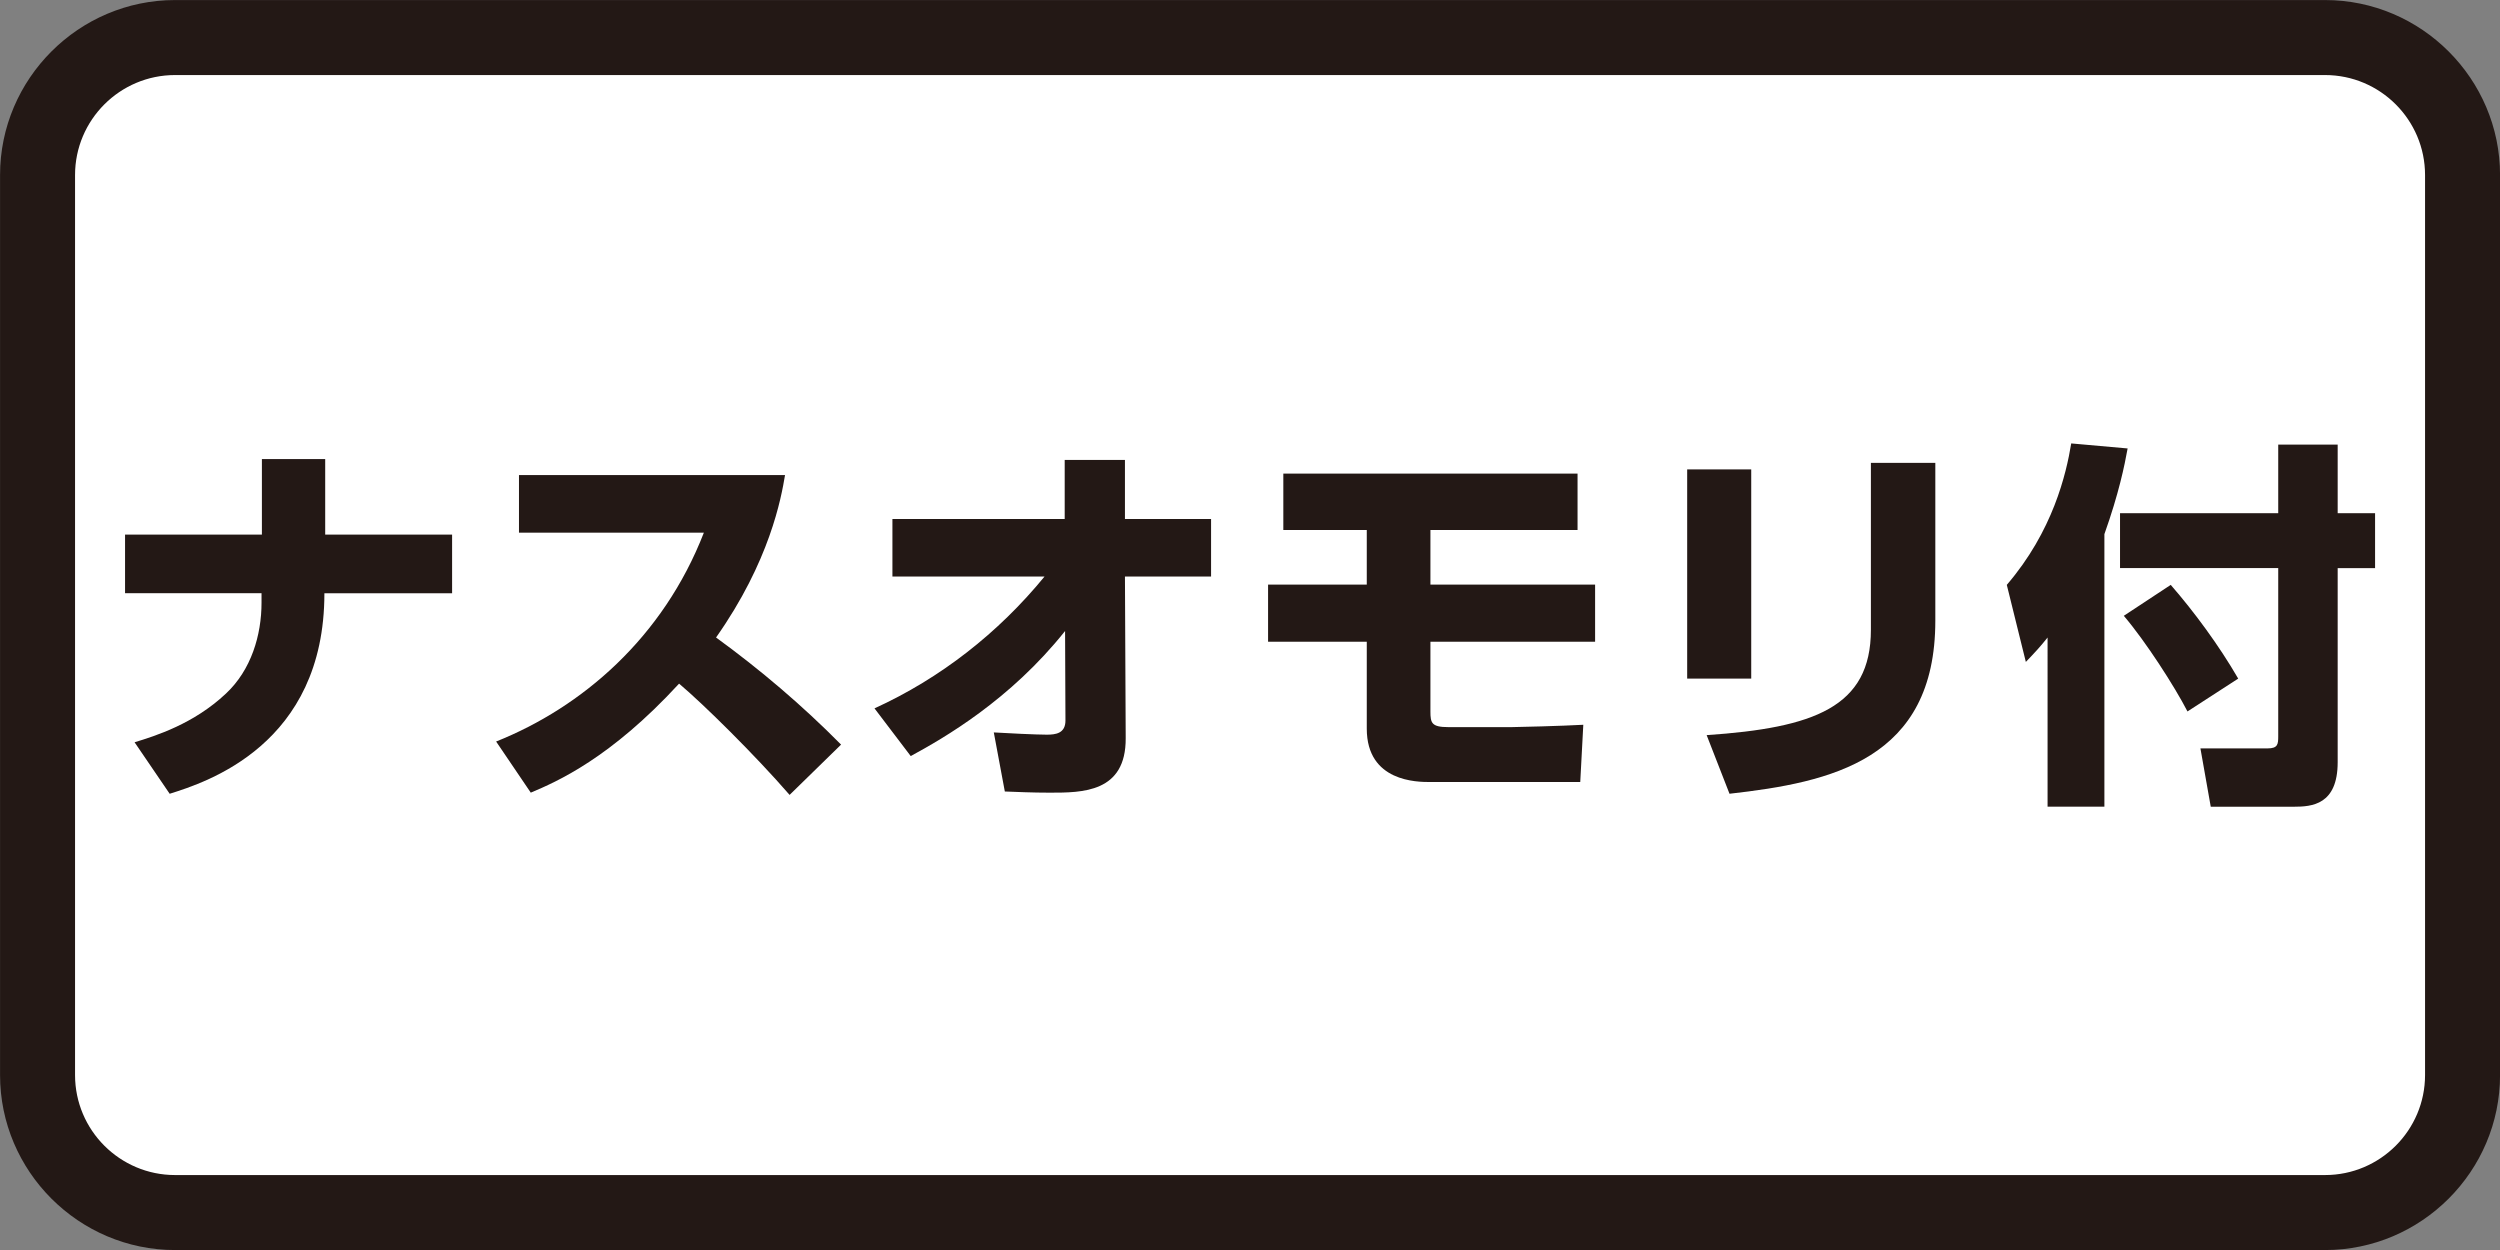
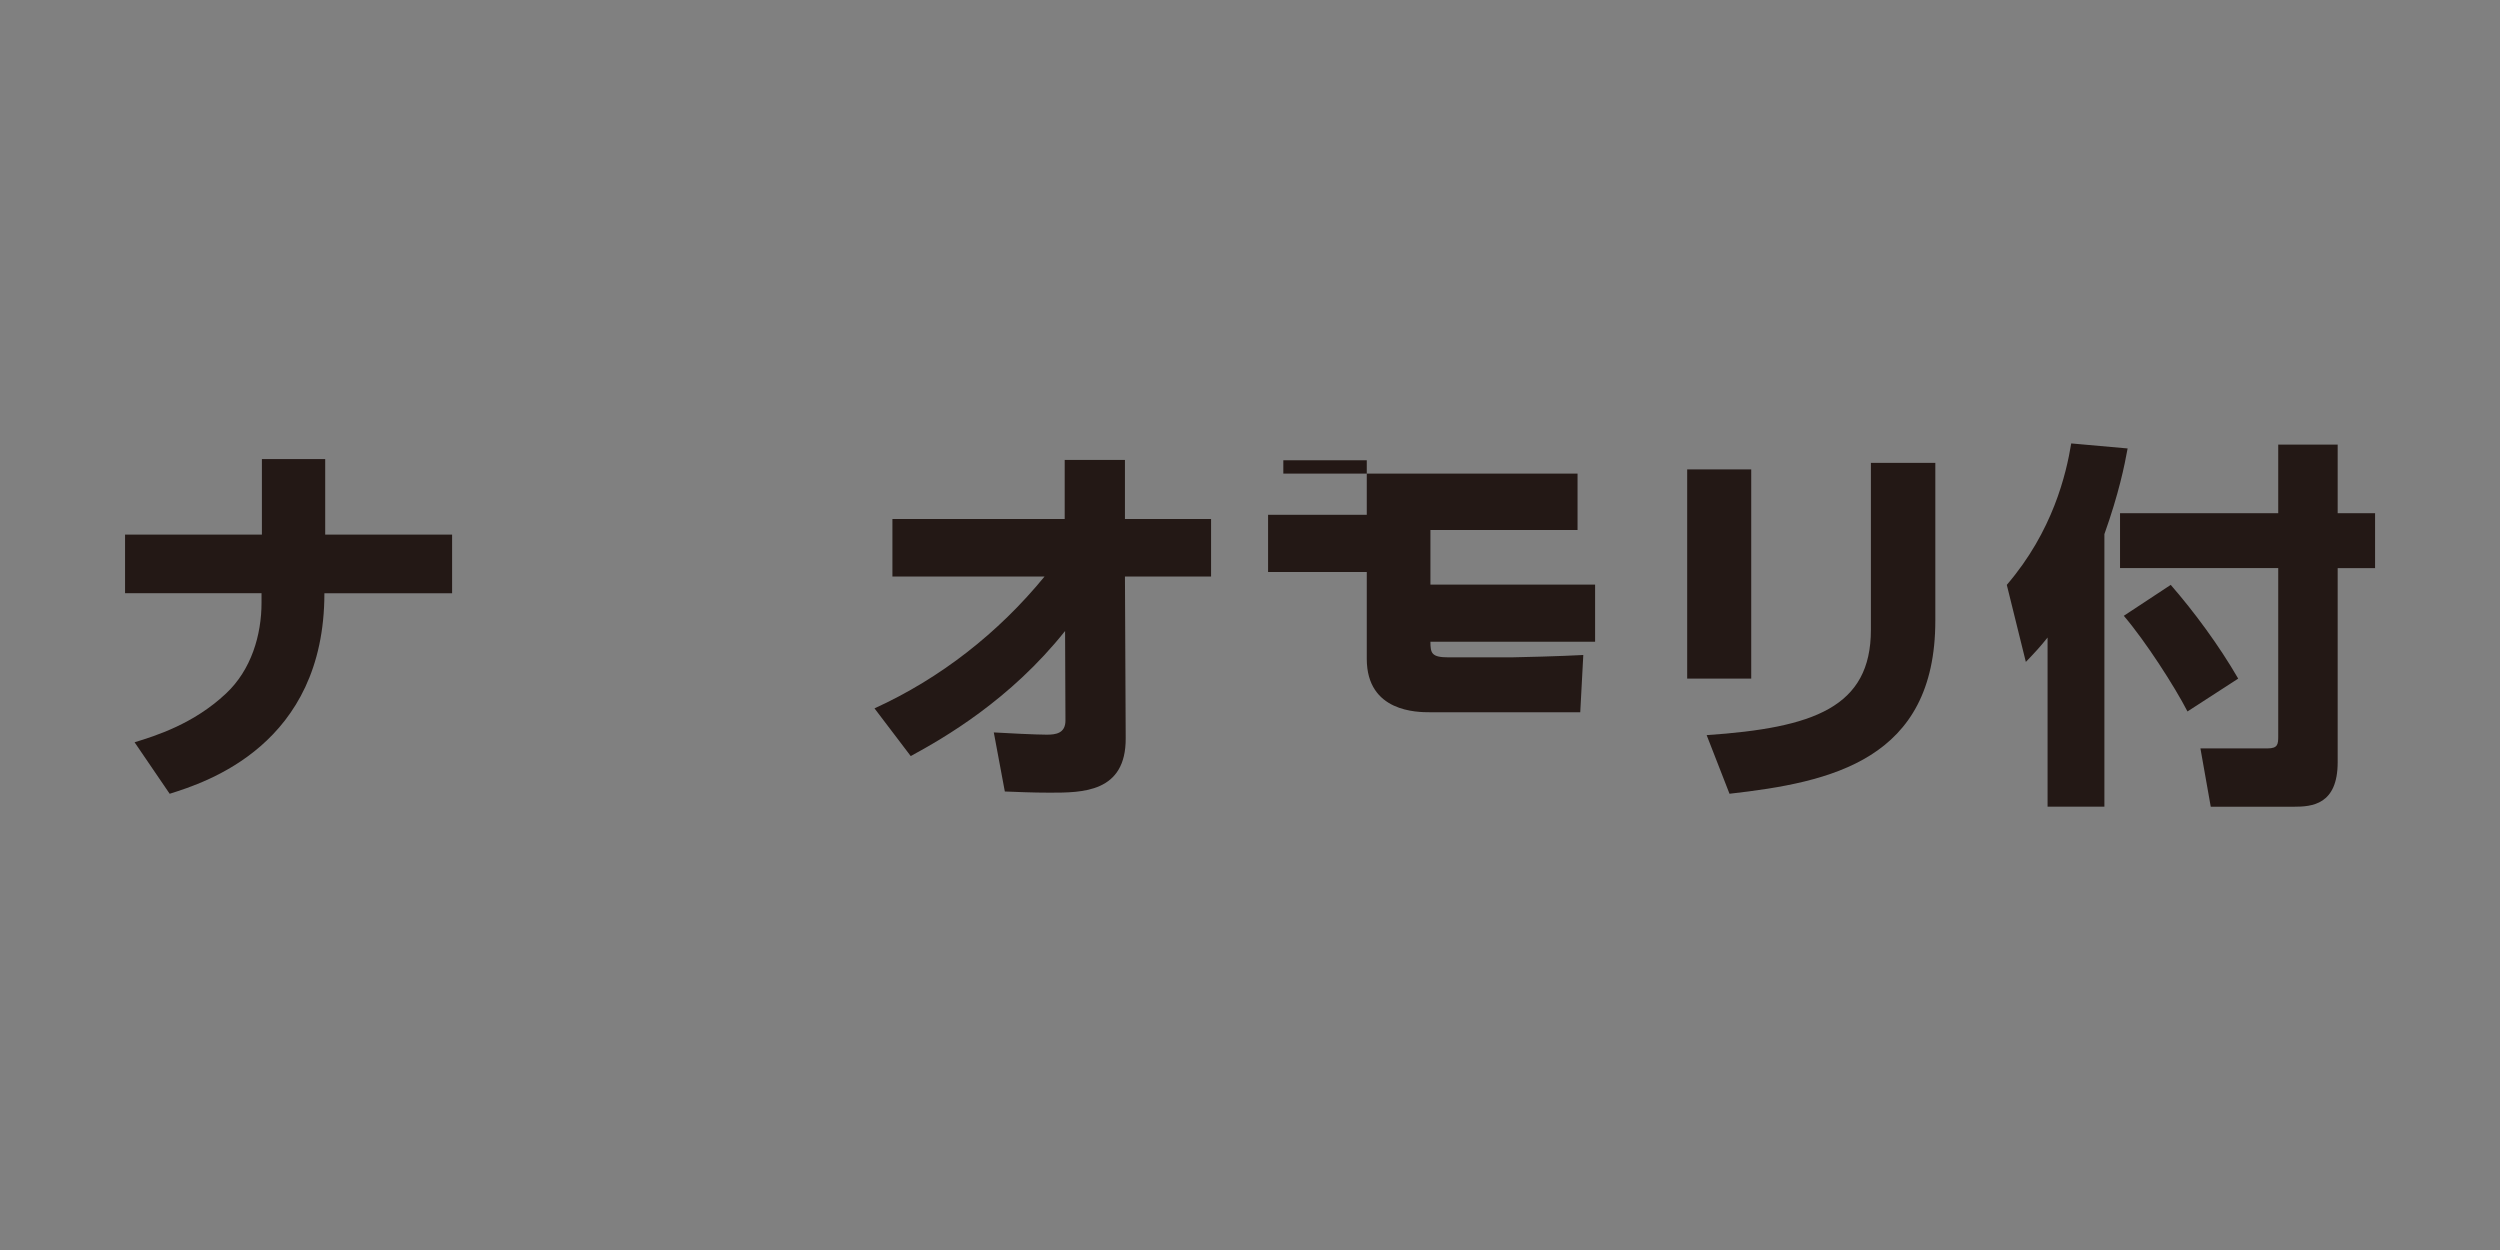
<svg xmlns="http://www.w3.org/2000/svg" version="1.1" x="0px" y="0px" viewBox="0 0 100 50" style="enable-background:new 0 0 100 50;" xml:space="preserve">
  <rect x="0" y="0" width="100" height="50" fill="#808080" stroke="none" />
  <style type="text/css">
	.st0{fill:#FFFFFF;}
	.st1{fill:#231815;}
	.st2{fill:#D1CBE5;}
	.st3{fill:#221714;}
	.st4{fill:#C30162;}
	.st5{fill:#D4E9D7;}
	.st6{fill:#E2EA97;}
</style>
  <g id="レイヤー_2">
</g>
  <g id="レイヤー_1">
    <g>
      <g>
-         <path class="st0" d="M7.002,48.503c-3.033,0-5.5-2.467-5.5-5.5V7.002c0-3.033,2.467-5.5,5.5-5.5h86     c3.033,0,5.5,2.467,5.5,5.5v36c0,3.033-2.467,5.5-5.5,5.5H7.002z" />
-         <path class="st1" d="M93.002,3.002c2.206,0,4,1.794,4,4v36c0,2.206-1.794,4-4,4h-86     c-2.206,0-4-1.794-4-4v-36c0-2.206,1.794-4,4-4H93.002 M93.002,0.002h-86     c-3.85,0-7,3.15-7,7v36c0,3.85,3.15,7,7,7h86c3.85,0,7-3.15,7-7v-36     C100.002,3.152,96.852,0.002,93.002,0.002L93.002,0.002z" />
-       </g>
+         </g>
      <g>
        <path class="st1" d="M10.476,21.384v-3.022h2.532v3.022h5.076v2.346h-5.108     c0,6.069-4.74,7.563-6.189,8.021L5.383,29.691     c0.839-0.257,2.365-0.732,3.659-1.952c1.006-0.942,1.419-2.333,1.419-3.63     v-0.381H5.002V21.384H10.476z" />
-         <path class="st1" d="M19.845,29.661c3.431-1.37,6.677-4.147,8.31-8.355h-7.396v-2.303     h10.642c-0.152,0.916-0.608,3.445-2.759,6.497     c1.783,1.297,3.46,2.726,5.001,4.284l-2.059,2.012     c-1.372-1.584-3.475-3.659-4.421-4.451c-2.746,2.988-4.879,3.916-5.932,4.361     L19.845,29.661z" />
        <path class="st1" d="M34.98,28.335c2.637-1.203,4.954-3.017,6.801-5.273h-6.084v-2.303     h6.891v-2.363h2.41v2.363h3.445V23.061h-3.445l0.03,6.463     c0.015,2.183-1.738,2.183-3.035,2.183c-0.7,0-1.327-0.03-1.8-0.047     l-0.441-2.363c0.458,0.03,1.723,0.09,2.119,0.09     c0.351,0,0.747-0.047,0.747-0.565l-0.015-3.582     c-2.196,2.761-4.849,4.284-6.174,5.003L34.98,28.335z" />
-         <path class="st1" d="M63.102,18.944v2.256h-5.885v2.183h6.587v2.286h-6.587v2.791     c0,0.458,0.045,0.625,0.717,0.625h2.532c0.212,0,2.042-0.047,2.866-0.094     l-0.122,2.29h-6.007c-0.503,0-2.532,0-2.532-2.136v-3.475h-3.948v-2.286h3.948     v-2.183h-3.338V18.944H63.102z" />
+         <path class="st1" d="M63.102,18.944v2.256h-5.885v2.183h6.587v2.286h-6.587c0,0.458,0.045,0.625,0.717,0.625h2.532c0.212,0,2.042-0.047,2.866-0.094     l-0.122,2.29h-6.007c-0.503,0-2.532,0-2.532-2.136v-3.475h-3.948v-2.286h3.948     v-2.183h-3.338V18.944H63.102z" />
        <path class="st1" d="M70.049,27.145h-2.562v-8.368h2.562V27.145z M77.413,24.829     c0,5.564-4.162,6.463-8.233,6.921l-0.914-2.345     c4.284-0.291,6.57-1.113,6.57-4.212V18.516h2.577V24.829z" />
        <path class="st1" d="M81.903,25.501c-0.289,0.364-0.503,0.595-0.869,0.976l-0.762-3.082     c1.845-2.149,2.378-4.438,2.577-5.658l2.256,0.201     c-0.12,0.668-0.349,1.798-0.929,3.428v10.901h-2.273V25.501z M91.129,17.784     h2.378v2.744h1.496v2.196h-1.496v7.764c0,1.708-1.036,1.781-1.753,1.781h-3.324     l-0.413-2.333h2.684c0.413,0,0.428-0.167,0.428-0.488V22.723h-6.328v-2.196h6.328     V17.784z M86.829,23.395c0.929,1.066,1.935,2.427,2.699,3.749l-2.029,1.314     c-0.518-1.006-1.678-2.808-2.547-3.826L86.829,23.395z" />
      </g>
    </g>
  </g>
</svg>